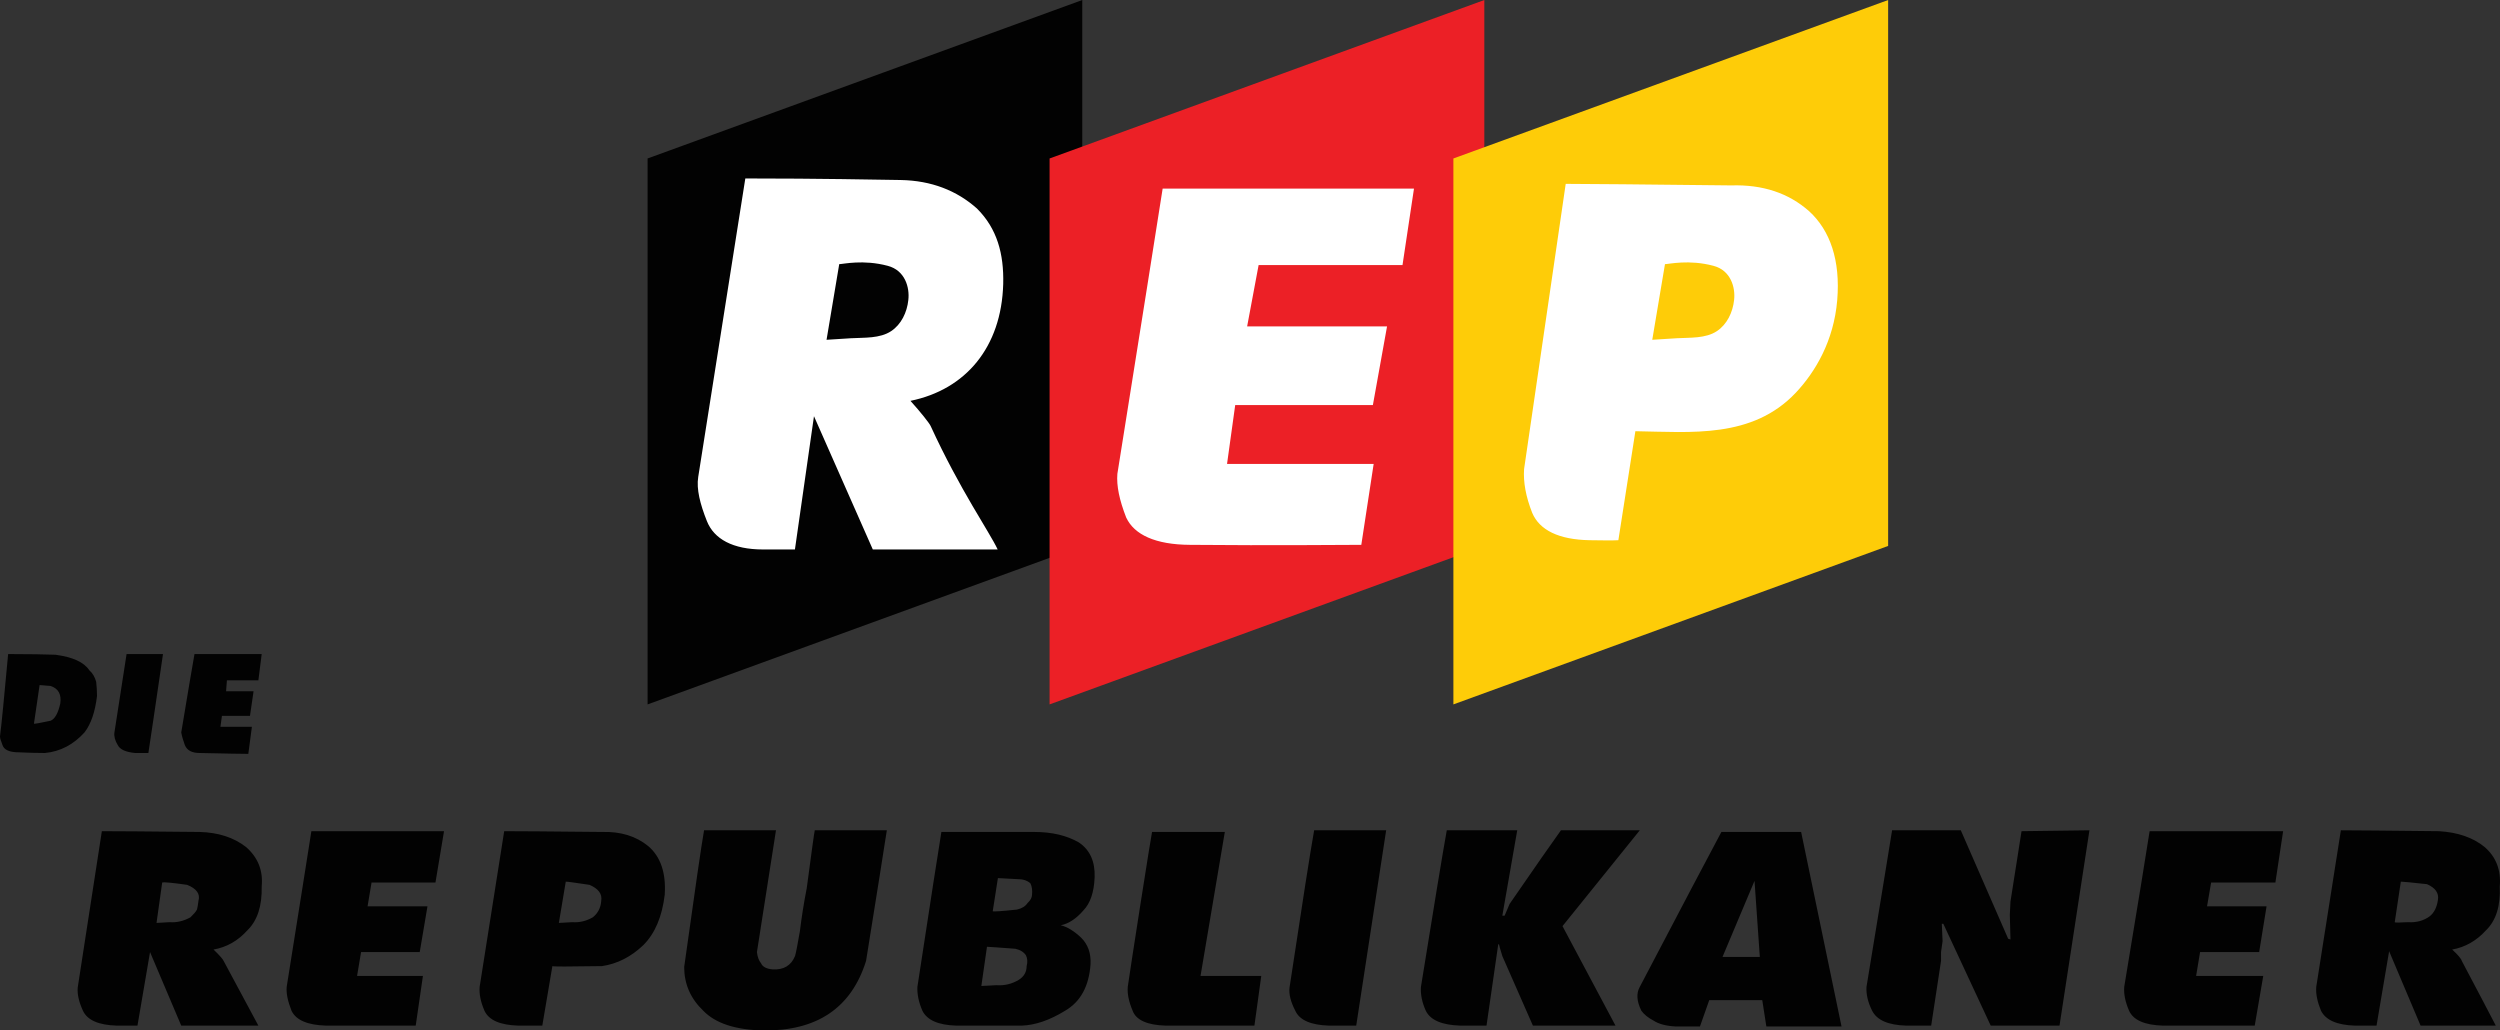
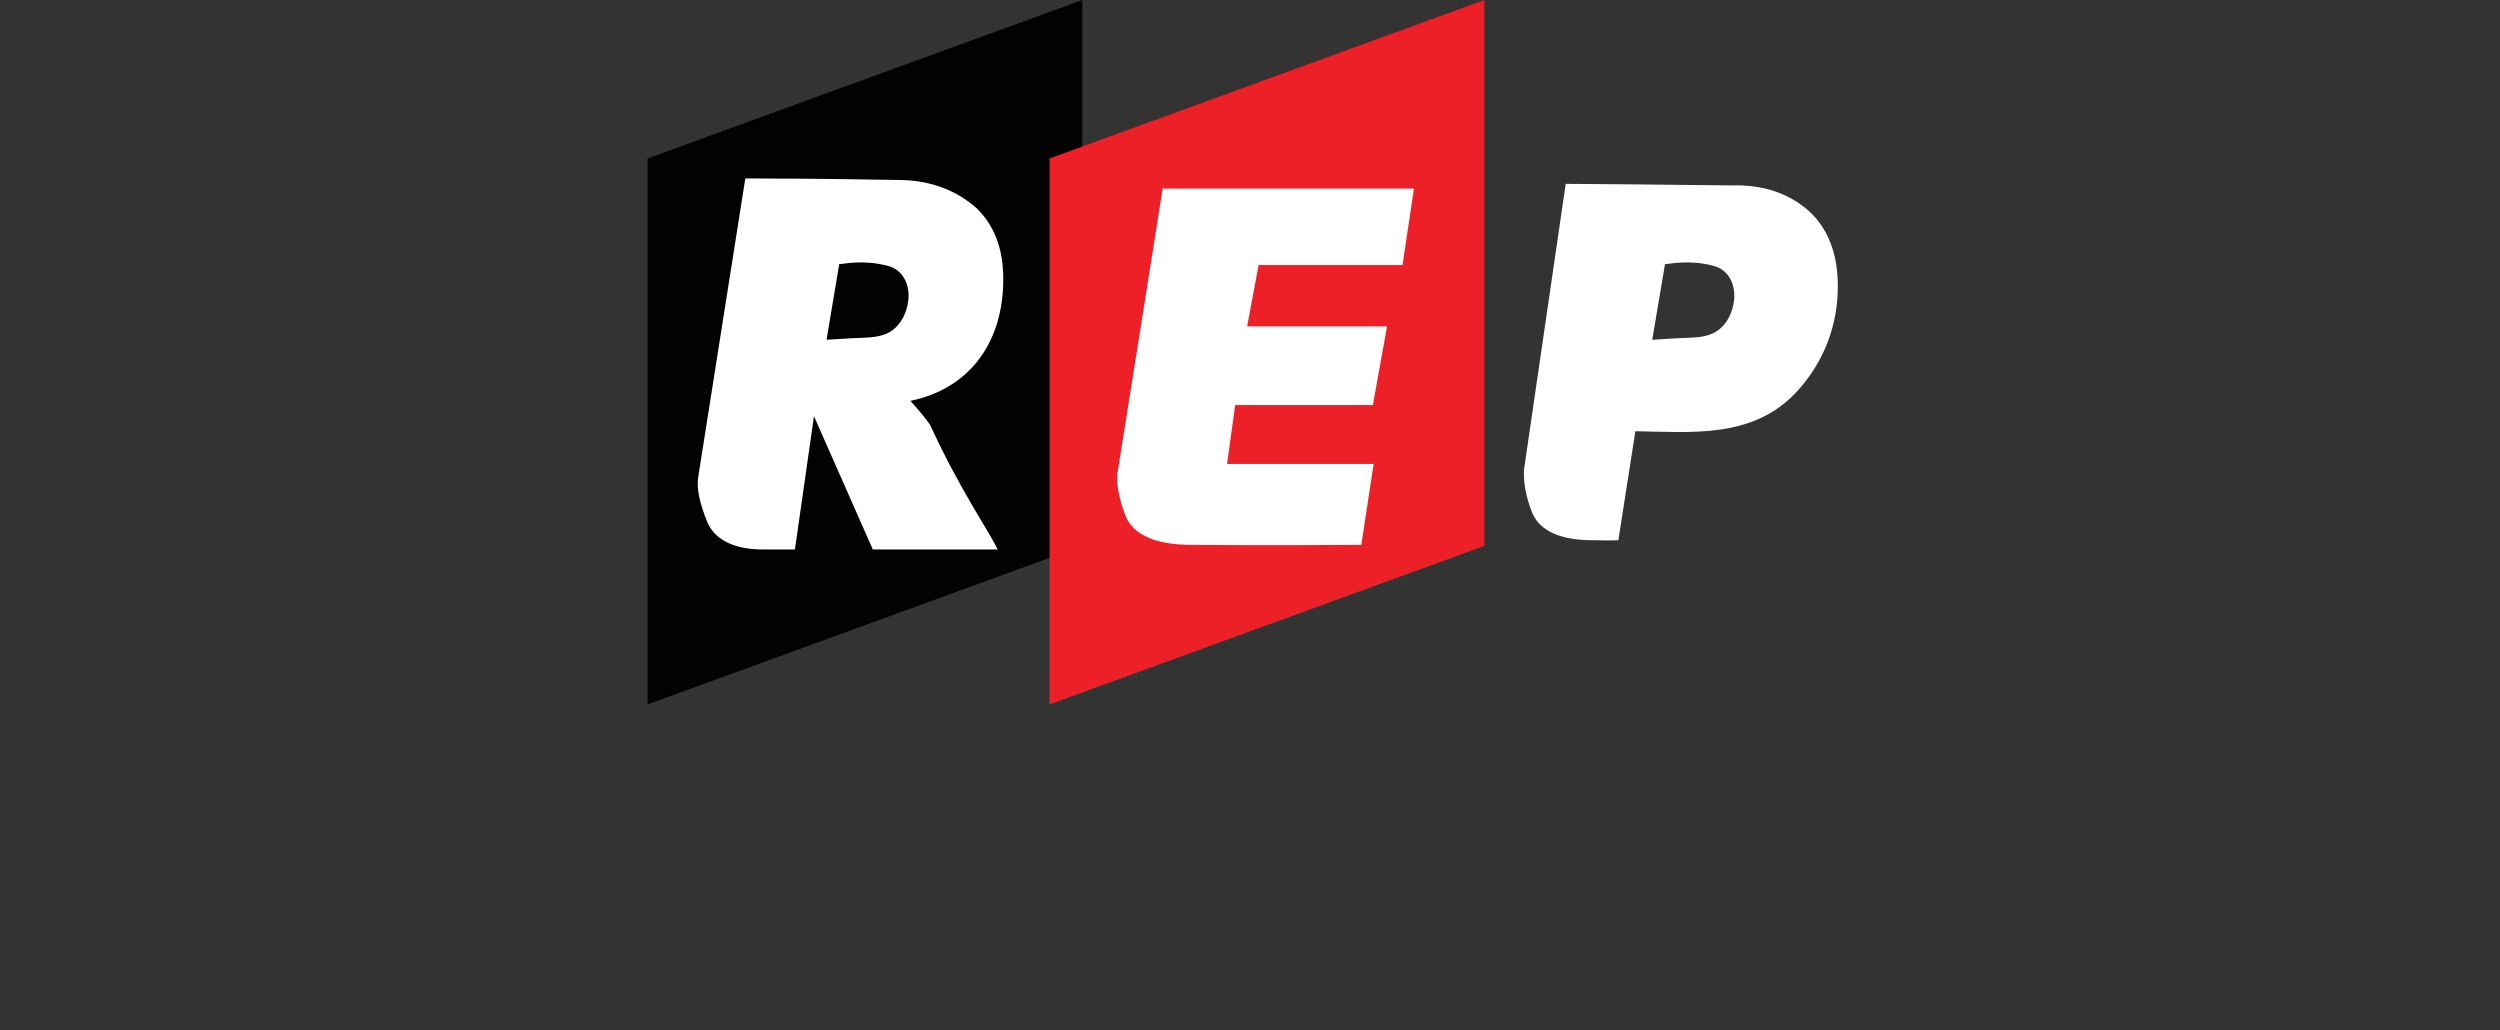
<svg xmlns="http://www.w3.org/2000/svg" width="365pt" height="150.45pt" viewBox="0 0 365 150.45" version="1.1">
  <rect x="0" y="0" width="365" height="150.45" fill="#333333" stroke="none" />
  <defs>
    <clipPath id="clip1">
      <path d="M 0 95 L 365 95 L 365 150.449 L 0 150.449 Z M 0 95 " />
    </clipPath>
  </defs>
  <g id="surface1">
    <g clip-path="url(#clip1)" clip-rule="nonzero">
-       <path style=" stroke:none;fill-rule:nonzero;fill:rgb(0.8%,0.8%,0.8%);fill-opacity:1;" d="M 5.781 100.02 C 5.863 100.02 6.387 100.07 7.375 100.148 C 8.523 100.52 8.988 101.359 8.805 102.699 C 8.484 104.148 8 104.988 7.375 105.23 C 5.762 105.582 4.957 105.711 4.957 105.648 Z M 0 107.52 C 0 107.762 0.121 108.164 0.363 108.773 C 0.582 109.484 1.391 109.84 2.781 109.84 C 4.152 109.902 5.422 109.938 6.551 109.938 C 8.805 109.727 10.723 108.711 12.332 106.938 C 13.281 105.711 13.883 103.957 14.164 101.617 C 14.164 100.988 14.125 100.312 14.047 99.57 C 13.863 98.859 13.523 98.281 13.039 97.859 C 12.254 96.668 10.602 95.926 8.082 95.59 C 6.551 95.539 4.25 95.492 1.188 95.492 C 0.625 101.586 0.242 105.617 0 107.52 M 18.48 95.492 C 18.316 96.508 17.734 100.328 16.707 106.938 C 16.625 107.484 16.785 108.113 17.188 108.773 C 17.492 109.402 18.336 109.809 19.727 109.938 L 21.664 109.938 C 21.984 107.871 22.691 103.051 23.797 95.492 Z M 28.395 95.492 C 28.09 97.266 27.426 101.086 26.461 106.938 C 26.559 107.484 26.742 108.113 26.984 108.773 C 27.305 109.566 28.031 109.938 29.16 109.938 C 32.949 110.016 35.305 110.066 36.254 110.066 L 36.777 106.113 L 32.184 106.113 L 32.402 104.52 L 36.496 104.52 L 37.02 100.922 L 33.008 100.922 L 33.129 99.328 L 37.723 99.328 L 38.207 95.492 Z M 350.52 128.719 C 350.828 128.719 352.117 128.848 354.344 129.09 C 355.582 129.637 356.098 130.395 355.938 131.379 C 355.777 132.492 355.371 133.297 354.711 133.797 C 353.844 134.426 352.793 134.715 351.57 134.637 C 350.277 134.715 349.633 134.715 349.633 134.637 Z M 338.172 144.082 C 338.09 145.113 338.332 146.258 338.863 147.562 C 339.559 148.934 341.203 149.664 343.848 149.742 L 346.973 149.742 L 348.812 138.875 L 353.406 149.742 L 364.387 149.742 C 363.676 148.371 362.031 145.211 359.422 140.293 C 359.34 139.988 358.887 139.422 358.016 138.633 C 359.938 138.293 361.578 137.344 362.969 135.812 C 364.418 134.395 365.094 132.266 364.965 129.426 C 365.176 127.023 364.418 125.09 362.727 123.641 C 361.031 122.27 358.824 121.512 356.066 121.352 C 348.379 121.27 343.621 121.223 341.766 121.223 Z M 313.844 121.352 C 313.375 124.414 312.137 131.992 310.137 144.082 C 310.055 145.113 310.281 146.258 310.844 147.562 C 311.457 148.934 313.117 149.664 315.797 149.742 L 329.191 149.742 L 330.434 142.484 L 320.633 142.484 L 321.211 139.004 L 329.836 139.004 L 330.918 132.328 L 322.227 132.328 L 322.824 128.848 L 332.207 128.848 L 333.336 121.352 Z M 276.246 121.223 C 275.781 124.172 274.523 131.781 272.508 144.082 C 272.441 145.164 272.719 146.34 273.328 147.562 C 274.023 148.934 275.668 149.664 278.312 149.742 L 281.953 149.742 L 283.391 140.293 L 283.391 139.004 L 283.617 137.406 L 283.504 134.879 L 283.727 134.879 L 290.645 149.742 L 300.688 149.742 L 305.059 121.223 L 295.145 121.352 L 293.531 131.621 L 293.434 133.555 L 293.531 137.164 L 293.191 137.055 L 286.277 121.223 Z M 256.16 128.605 L 256.934 139.715 L 251.484 139.715 Z M 251.324 121.465 C 249.648 124.605 245.648 132.152 239.41 144.082 C 238.879 145.031 238.957 146.18 239.637 147.562 C 240.023 148.113 240.637 148.598 241.457 149.031 C 242.184 149.5 243.215 149.785 244.602 149.863 L 248.195 149.863 L 249.551 146.016 L 257.289 146.016 L 257.887 149.863 L 268.863 149.863 L 262.965 121.465 Z M 211.23 121.223 C 210.648 124.445 209.391 132.07 207.457 144.082 C 207.375 145.164 207.617 146.34 208.164 147.562 C 208.828 148.934 210.52 149.664 213.242 149.742 L 217.031 149.742 L 218.742 137.875 L 218.855 137.875 C 218.855 137.957 219.016 138.52 219.34 139.586 L 223.805 149.742 L 235.863 149.742 L 228.125 135.215 L 239.41 121.223 L 227.898 121.223 C 226.672 122.914 224.176 126.508 220.402 131.977 L 219.676 133.684 L 219.34 133.684 L 221.516 121.223 Z M 191.867 121.223 C 191.316 124.285 190.125 131.941 188.27 144.195 C 188.16 145.129 188.434 146.258 189.109 147.562 C 189.723 148.934 191.383 149.664 194.059 149.742 L 198.008 149.742 L 202.379 121.223 Z M 168.199 121.465 C 168.117 121.852 167.539 125.398 166.492 132.09 C 165.508 138.391 164.895 142.391 164.652 144.082 C 164.57 145.113 164.812 146.258 165.363 147.562 C 165.863 148.934 167.508 149.664 170.199 149.742 L 183.145 149.742 L 184.145 142.484 L 175.277 142.484 L 178.824 121.465 Z M 145.695 128.203 C 145.855 128.203 146.871 128.266 148.727 128.363 C 149.418 128.363 149.98 128.559 150.434 128.961 C 150.676 129.426 150.738 129.992 150.676 130.621 C 150.676 131.039 150.449 131.461 150.016 131.848 C 149.707 132.328 149.176 132.637 148.484 132.797 C 146.195 133.039 145.016 133.117 144.938 133.039 Z M 144.098 138.23 C 144.422 138.23 145.789 138.344 148.242 138.52 C 148.969 138.68 149.465 139.004 149.789 139.473 C 150.016 139.957 150.047 140.473 149.887 141.051 C 149.887 141.922 149.5 142.582 148.727 143.066 C 147.727 143.664 146.645 143.922 145.469 143.84 C 144.082 143.922 143.355 143.953 143.277 143.953 Z M 137.441 121.465 C 136.973 124.363 135.797 131.91 133.941 144.082 C 133.895 145.113 134.102 146.258 134.668 147.562 C 135.344 148.934 136.988 149.664 139.633 149.742 L 149.176 149.742 C 151.191 149.664 153.285 148.934 155.512 147.562 C 157.754 146.258 158.992 144 159.219 140.777 C 159.301 139.195 158.848 137.906 157.867 136.922 C 156.836 135.941 155.836 135.328 154.867 135.086 C 155.996 134.879 157.109 134.152 158.172 132.926 C 159.172 131.895 159.734 130.281 159.816 128.074 C 159.898 125.77 159.121 124.074 157.512 122.996 C 155.754 121.98 153.578 121.465 151.016 121.465 Z M 82.602 128.719 C 82.906 128.719 84.074 128.895 86.066 129.188 C 87.379 129.75 87.941 130.523 87.781 131.508 C 87.719 132.508 87.297 133.344 86.551 133.926 C 85.605 134.473 84.598 134.715 83.551 134.637 L 81.594 134.746 Z M 70.027 144.082 C 69.945 145.113 70.168 146.258 70.73 147.562 C 71.355 148.934 73.008 149.664 75.691 149.742 L 79.176 149.742 L 80.648 141.051 C 80.566 141.133 82.984 141.133 87.902 141.051 C 90.16 140.711 92.152 139.68 93.926 137.988 C 95.621 136.293 96.668 133.844 97.051 130.621 C 97.254 127.43 96.445 125.059 94.633 123.527 C 92.859 122.078 90.621 121.383 87.902 121.465 C 80.223 121.383 75.469 121.352 73.613 121.352 Z M 23.68 128.848 C 24.023 128.766 25.25 128.895 27.324 129.188 C 28.715 129.75 29.258 130.523 28.977 131.508 C 28.918 132.055 28.836 132.492 28.758 132.797 C 28.594 133.117 28.273 133.473 27.809 133.926 C 26.82 134.473 25.812 134.715 24.785 134.637 L 22.852 134.746 Z M 11.344 144.195 C 11.266 145.129 11.508 146.258 12.109 147.562 C 12.734 148.934 14.391 149.664 17.066 149.742 L 20.07 149.742 L 21.906 139.004 L 26.461 149.742 L 37.723 149.742 C 36.977 148.371 35.285 145.211 32.648 140.293 C 32.566 140.066 32.082 139.504 31.176 138.633 C 33.109 138.293 34.762 137.344 36.133 135.812 C 37.582 134.395 38.27 132.266 38.207 129.426 C 38.43 127.105 37.664 125.172 35.891 123.641 C 34.117 122.27 31.879 121.543 29.16 121.465 C 21.48 121.383 16.727 121.352 14.871 121.352 Z M 45.461 121.352 C 44.977 124.414 43.789 131.992 41.855 144.082 C 41.773 145.031 42.016 146.18 42.559 147.562 C 43.203 148.934 44.898 149.664 47.637 149.742 L 60.695 149.742 L 61.746 142.484 L 52.133 142.484 L 52.715 139.004 L 61.281 139.004 L 62.41 132.328 L 53.664 132.328 L 54.246 128.848 L 63.578 128.848 L 64.828 121.352 Z M 102.793 121.223 C 102.43 123.254 101.465 129.895 99.891 141.18 C 99.891 143.664 100.82 145.793 102.672 147.562 C 104.445 149.402 107.367 150.367 111.461 150.449 C 119.297 150.527 124.301 147.145 126.445 140.293 C 128.137 129.75 129.152 123.383 129.477 121.223 L 118.957 121.223 C 118.875 121.543 118.492 124.348 117.785 129.668 C 117.344 131.91 117.02 134.023 116.781 135.973 C 116.457 137.828 116.234 139.035 116.074 139.586 C 115.508 140.953 114.441 141.613 112.828 141.535 C 111.922 141.453 111.34 141.164 111.117 140.648 C 110.793 140.246 110.594 139.715 110.512 139.004 C 111.984 129.555 112.91 123.625 113.293 121.223 L 102.793 121.223 " />
-     </g>
+       </g>
    <path style=" stroke:none;fill-rule:nonzero;fill:rgb(0.8%,0.8%,0.8%);fill-opacity:1;" d="M 94.547 102.844 L 158.012 79.707 L 158.012 0.004 L 94.547 23.137 L 94.547 102.844 " />
    <path style=" stroke:none;fill-rule:nonzero;fill:rgb(92.499%,12.5%,14.899%);fill-opacity:1;" d="M 153.238 102.844 L 216.711 79.707 L 216.711 0.004 L 153.238 23.137 L 153.238 102.844 " />
-     <path style=" stroke:none;fill-rule:nonzero;fill:rgb(99.599%,79.999%,3.499%);fill-opacity:1;" d="M 212.195 102.844 L 275.668 79.707 L 275.668 0.004 L 212.195 23.137 L 212.195 102.844 " />
    <path style=" stroke:none;fill-rule:nonzero;fill:rgb(100%,100%,100%);fill-opacity:1;" d="M 122.527 38.566 C 123.074 38.566 126.023 37.855 129.605 38.809 C 132.137 39.469 132.828 41.969 132.617 43.789 C 132.426 45.629 131.57 47.367 130.121 48.336 C 128.461 49.445 126.172 49.27 124.254 49.383 L 120.676 49.609 Z M 101.938 69.648 C 101.664 71.406 102.211 73.582 103.207 76.082 C 104.246 78.691 106.98 80.223 111.426 80.223 L 116.059 80.223 L 118.84 60.766 L 127.43 80.223 L 145.66 80.223 C 144.438 77.613 140.195 71.598 135.875 62.199 C 135.699 61.797 134.426 60.184 132.926 58.523 C 140.984 56.879 146.211 50.707 146.469 41.469 C 146.582 37.035 145.566 33.359 142.633 30.441 C 139.68 27.812 135.973 26.359 131.477 26.281 C 118.742 26.055 111.891 26.055 108.816 26.055 Z M 169.746 27.539 C 168.859 33.148 166.684 47.027 163.137 69.18 C 162.992 70.906 163.43 73.02 164.426 75.566 C 165.605 78.078 168.699 79.516 173.73 79.547 C 186.434 79.66 195.512 79.547 198.75 79.547 L 200.555 67.73 L 179.148 67.73 L 180.34 59.137 L 200.441 59.137 L 202.508 47.656 L 182.082 47.656 L 183.758 38.695 L 204.766 38.695 L 206.441 27.539 Z M 243.086 38.566 C 243.633 38.566 246.586 37.855 250.164 38.809 C 252.695 39.469 253.387 41.969 253.18 43.789 C 252.984 45.629 252.129 47.367 250.68 48.336 C 249.02 49.445 246.73 49.27 244.809 49.383 L 241.23 49.609 Z M 222.516 68.488 C 222.387 70.375 222.758 72.484 223.707 74.887 C 224.77 77.387 227.559 78.789 232.09 78.871 C 235.879 78.934 236.137 78.871 236.281 78.871 L 238.766 62.957 C 246.953 63.086 255.82 64.055 262.176 57.348 C 265.059 54.285 267.734 49.754 268.234 43.836 C 268.719 38.016 267.203 33.648 264.141 30.844 C 261.141 28.184 257.352 26.926 252.758 27.07 C 239.766 26.926 231.719 26.844 228.594 26.844 L 222.516 68.488 " />
  </g>
</svg>